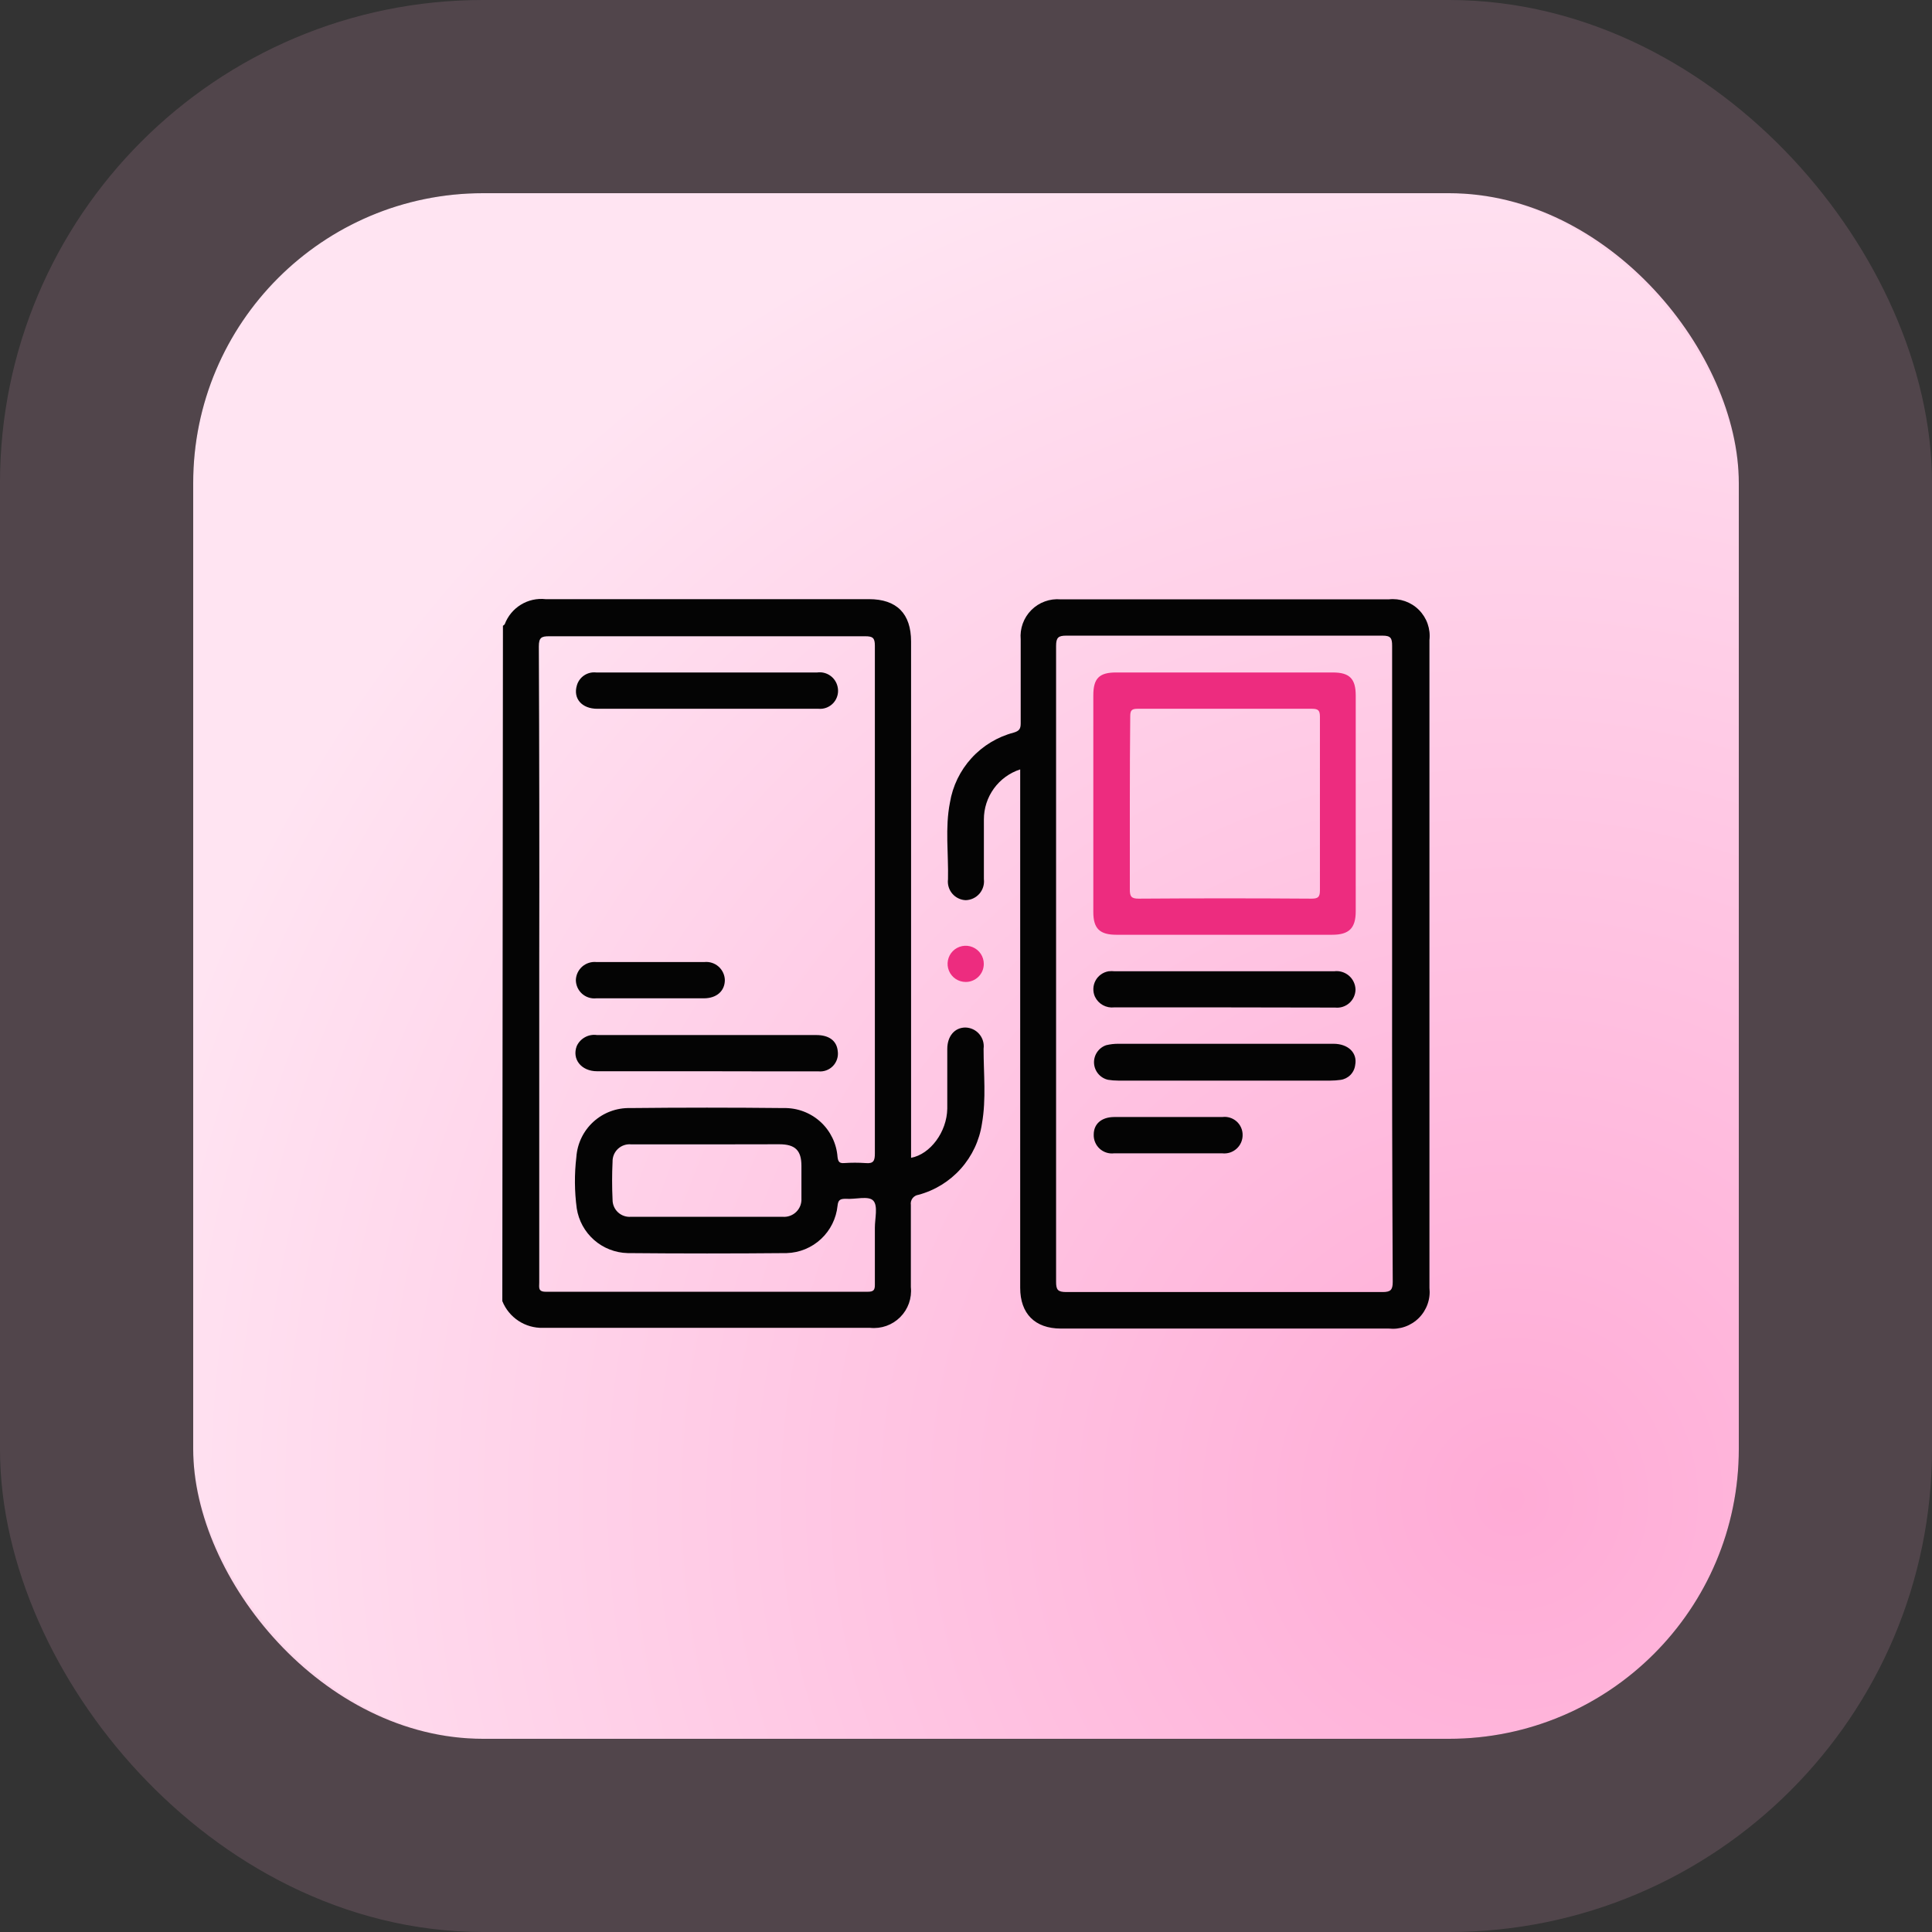
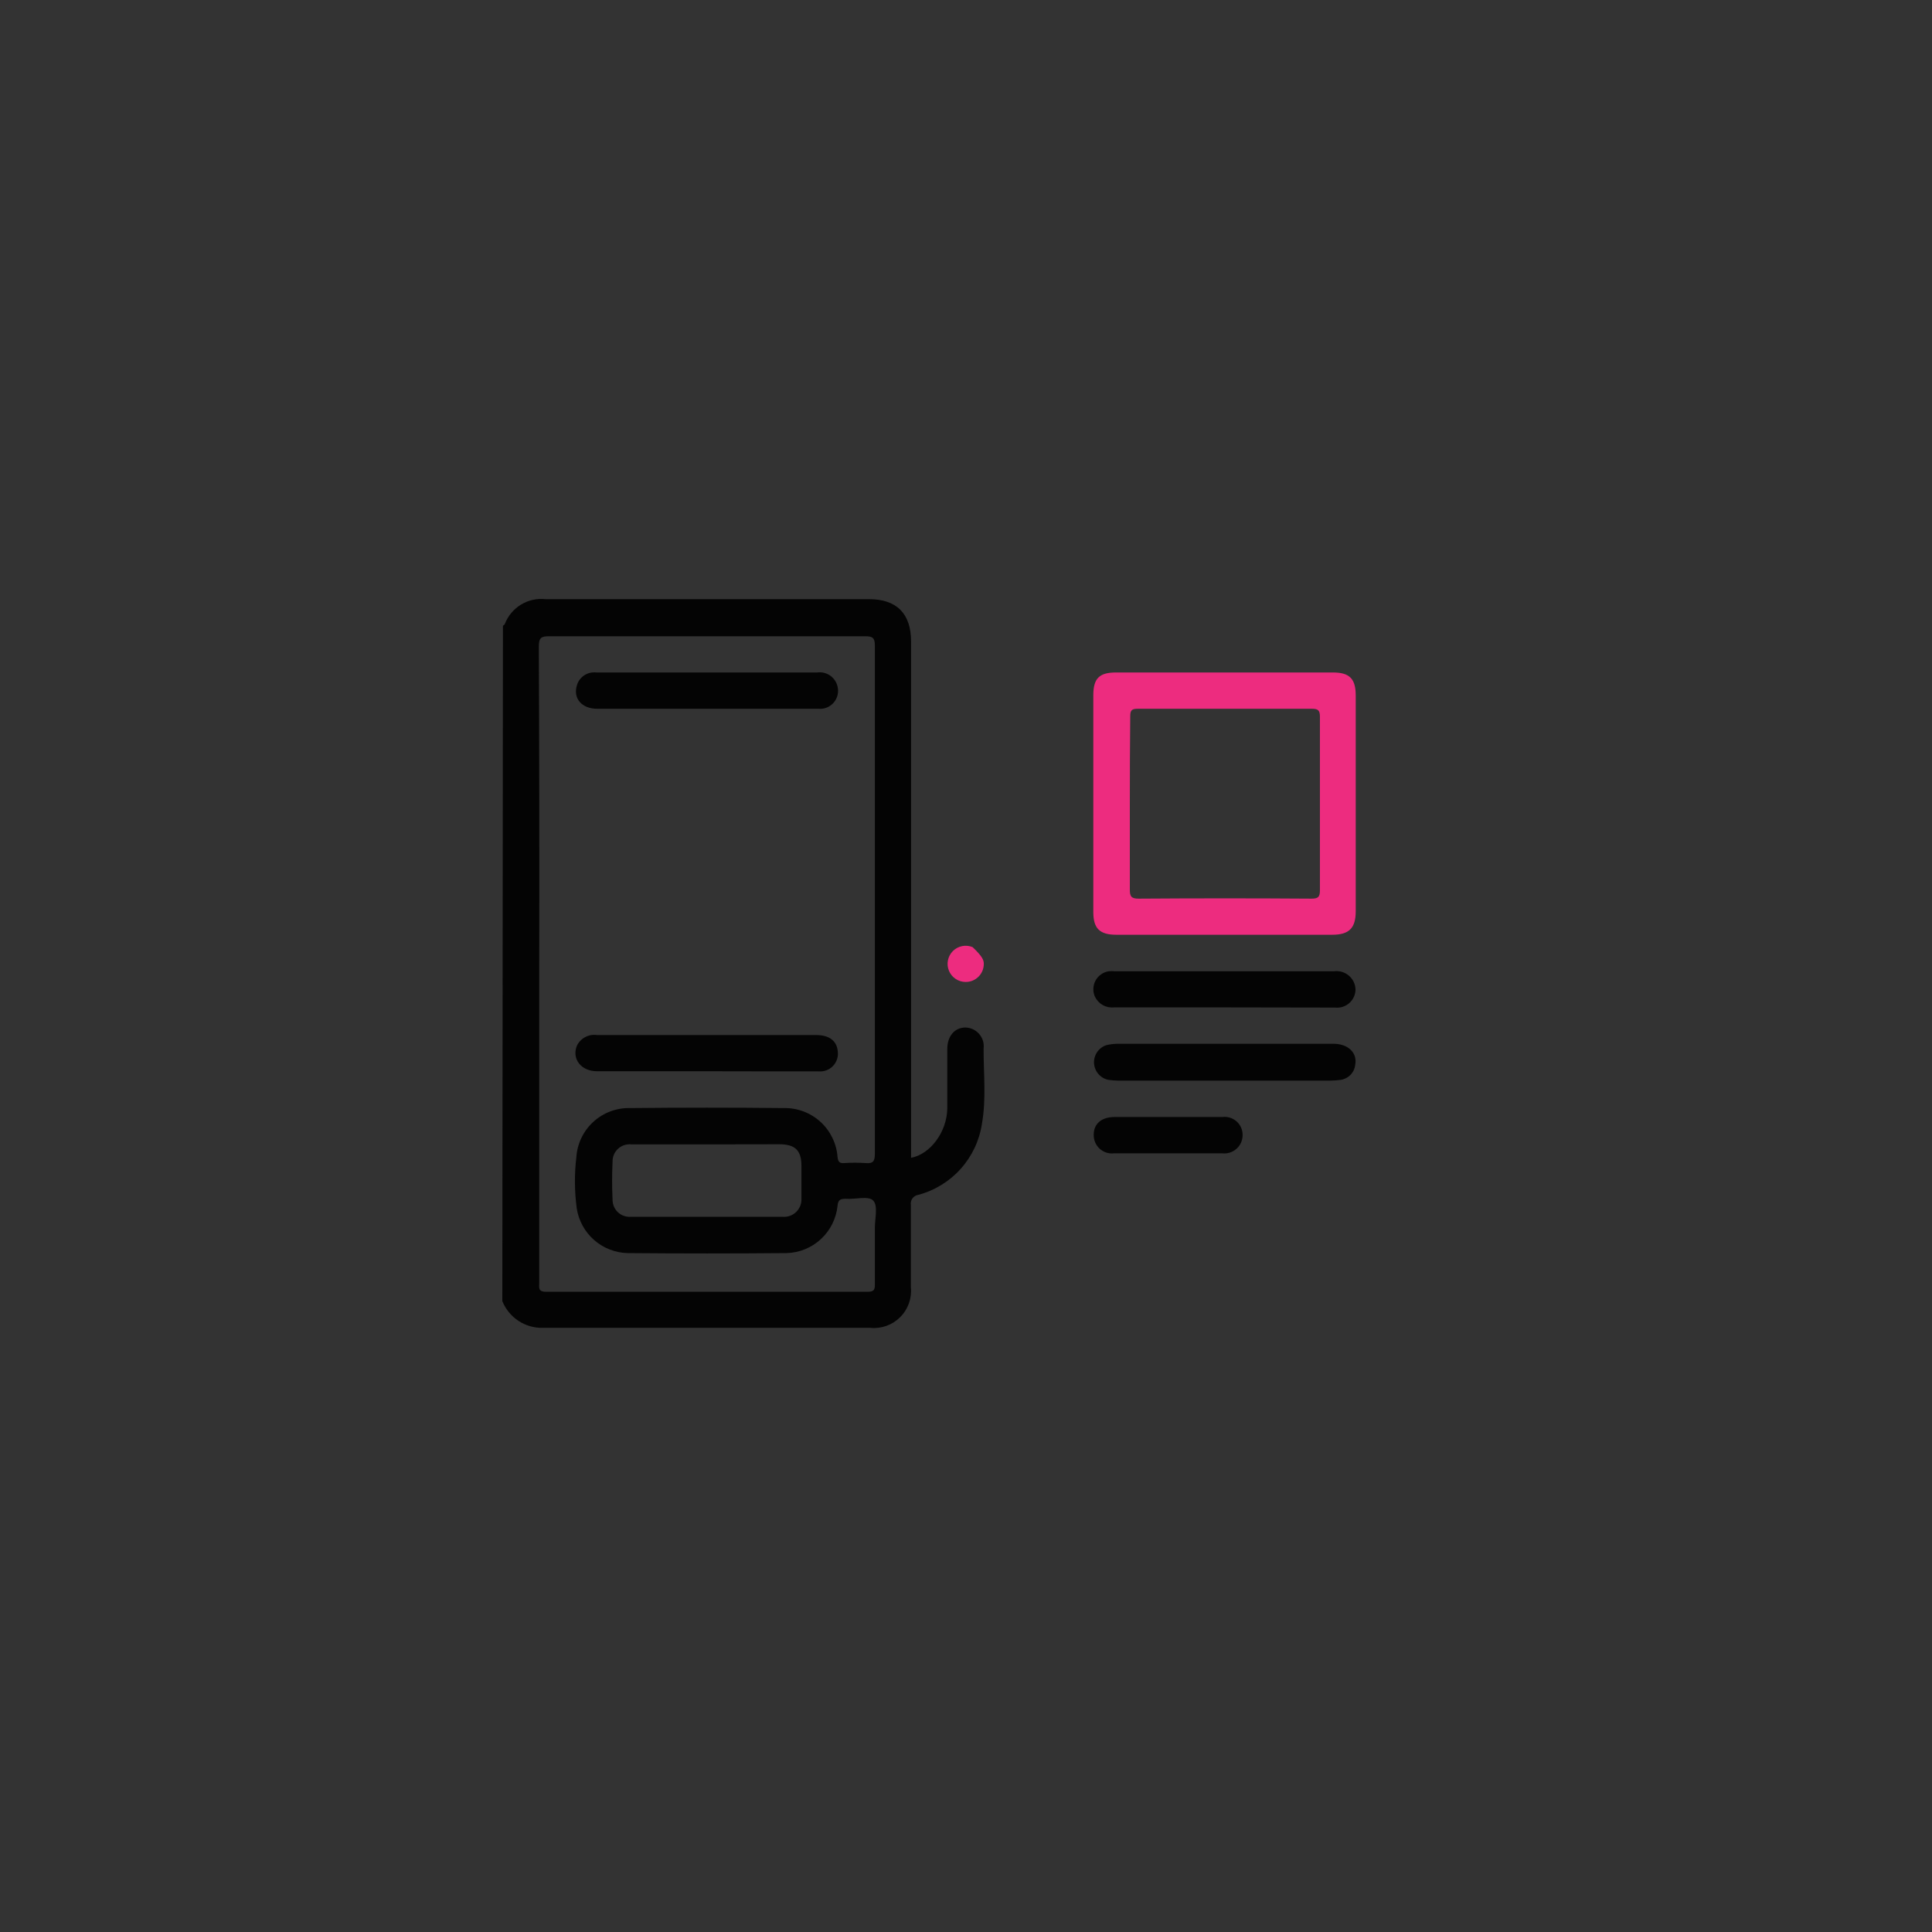
<svg xmlns="http://www.w3.org/2000/svg" width="100" height="100" viewBox="0 0 100 100" fill="none">
  <rect x="0" y="0" width="100" height="100" fill="#333333" stroke="none" />
-   <rect x="10" y="10" width="80" height="80" rx="15" fill="url(#paint0_radial_26_3)" />
-   <rect x="5" y="5" width="90" height="90" rx="20" stroke="#FFB0D8" stroke-opacity="0.15" stroke-width="10" />
  <path d="M26.032 32.391C26.063 32.364 26.11 32.338 26.126 32.306C26.285 31.888 26.577 31.534 26.958 31.3C27.339 31.065 27.787 30.964 28.232 31.012C32.127 31.012 36.028 31.012 39.924 31.012H44.977C46.414 31.012 47.157 31.759 47.157 33.207V59.928C48.152 59.743 49.01 58.59 49.031 57.385C49.031 56.358 49.031 55.327 49.031 54.3C49.031 53.632 49.41 53.189 49.962 53.184C50.1 53.186 50.235 53.217 50.36 53.275C50.484 53.333 50.595 53.416 50.684 53.521C50.774 53.625 50.84 53.746 50.879 53.878C50.918 54.01 50.929 54.148 50.91 54.284C50.91 55.574 51.052 56.88 50.826 58.159C50.696 59.027 50.316 59.838 49.731 60.493C49.147 61.148 48.384 61.617 47.536 61.844C47.475 61.852 47.417 61.872 47.365 61.904C47.312 61.935 47.267 61.976 47.23 62.025C47.194 62.074 47.168 62.13 47.153 62.189C47.139 62.248 47.136 62.31 47.146 62.37C47.146 63.786 47.146 65.207 47.146 66.624C47.175 66.907 47.14 67.194 47.045 67.462C46.949 67.731 46.795 67.975 46.593 68.176C46.392 68.378 46.148 68.532 45.879 68.628C45.611 68.723 45.324 68.758 45.041 68.729C39.397 68.729 33.754 68.729 28.106 68.729C27.655 68.741 27.212 68.615 26.836 68.367C26.459 68.12 26.168 67.763 26 67.345L26.032 32.391ZM27.911 49.889V66.392C27.911 66.629 27.837 66.866 28.258 66.861C33.807 66.861 39.357 66.861 44.909 66.861C45.193 66.861 45.288 66.792 45.283 66.497C45.283 65.513 45.283 64.528 45.283 63.549C45.283 63.065 45.451 62.423 45.204 62.149C44.956 61.875 44.267 62.091 43.777 62.049C43.493 62.049 43.382 62.102 43.351 62.412C43.283 63.07 42.979 63.681 42.495 64.131C42.011 64.582 41.38 64.841 40.719 64.86C37.971 64.885 35.226 64.885 32.486 64.86C31.846 64.844 31.231 64.604 30.75 64.182C30.269 63.76 29.952 63.182 29.853 62.549C29.734 61.667 29.727 60.774 29.832 59.891C29.88 59.191 30.195 58.537 30.713 58.064C31.231 57.592 31.911 57.337 32.612 57.353C35.265 57.325 37.916 57.325 40.566 57.353C41.267 57.338 41.947 57.593 42.466 58.065C42.984 58.538 43.301 59.191 43.351 59.891C43.382 60.128 43.446 60.217 43.688 60.201C44.061 60.175 44.436 60.175 44.809 60.201C45.214 60.238 45.283 60.08 45.283 59.706C45.283 50.933 45.283 42.17 45.283 33.417C45.283 33.017 45.172 32.933 44.788 32.933C39.334 32.933 33.877 32.933 28.416 32.933C28.027 32.933 27.89 33.001 27.89 33.459C27.914 38.92 27.921 44.397 27.911 49.889ZM36.607 59.233C35.297 59.233 33.975 59.233 32.68 59.233C32.555 59.219 32.429 59.232 32.309 59.272C32.19 59.311 32.081 59.376 31.988 59.461C31.896 59.546 31.823 59.651 31.774 59.766C31.726 59.882 31.703 60.007 31.706 60.133C31.675 60.786 31.675 61.444 31.706 62.096C31.705 62.219 31.73 62.34 31.778 62.452C31.826 62.565 31.898 62.666 31.987 62.749C32.077 62.832 32.183 62.896 32.299 62.936C32.414 62.976 32.537 62.991 32.659 62.981C35.274 62.981 37.89 62.981 40.508 62.981C40.637 62.992 40.767 62.975 40.888 62.931C41.01 62.887 41.121 62.818 41.213 62.727C41.305 62.637 41.377 62.528 41.424 62.407C41.47 62.286 41.49 62.157 41.482 62.028C41.482 61.465 41.482 60.907 41.482 60.343C41.482 59.543 41.156 59.227 40.34 59.227L36.607 59.233Z" fill="#040404" />
-   <path d="M52.805 39.824C52.258 40.002 51.781 40.349 51.443 40.815C51.105 41.282 50.924 41.843 50.926 42.419C50.926 43.445 50.926 44.477 50.926 45.504C50.942 45.638 50.93 45.775 50.89 45.905C50.851 46.034 50.784 46.154 50.696 46.257C50.607 46.359 50.498 46.442 50.375 46.5C50.252 46.558 50.119 46.59 49.984 46.593C49.851 46.588 49.721 46.555 49.601 46.496C49.481 46.438 49.375 46.356 49.289 46.254C49.203 46.153 49.139 46.035 49.101 45.907C49.063 45.78 49.051 45.646 49.068 45.514C49.099 44.188 48.91 42.851 49.168 41.545C49.309 40.686 49.697 39.886 50.283 39.242C50.87 38.598 51.631 38.139 52.474 37.918C52.752 37.834 52.831 37.728 52.831 37.444C52.831 35.997 52.831 34.544 52.831 33.096C52.807 32.818 52.843 32.538 52.938 32.275C53.033 32.013 53.185 31.774 53.382 31.576C53.579 31.378 53.817 31.226 54.08 31.131C54.342 31.035 54.622 30.998 54.9 31.022C60.561 31.022 66.222 31.022 71.882 31.022C72.167 30.99 72.454 31.023 72.725 31.117C72.994 31.212 73.24 31.366 73.442 31.568C73.644 31.771 73.798 32.016 73.893 32.286C73.987 32.556 74.02 32.843 73.988 33.128V66.66C74.019 66.945 73.986 67.232 73.891 67.501C73.796 67.771 73.642 68.016 73.44 68.218C73.238 68.42 72.993 68.574 72.723 68.669C72.454 68.764 72.167 68.797 71.882 68.766H54.911C53.563 68.766 52.805 67.987 52.805 66.66V39.824ZM72.056 49.936C72.056 44.433 72.056 38.931 72.056 33.428C72.056 33.033 71.988 32.901 71.561 32.901C66.101 32.901 60.644 32.901 55.19 32.901C54.785 32.901 54.663 32.996 54.663 33.428C54.663 44.405 54.663 55.379 54.663 66.35C54.663 66.755 54.748 66.876 55.19 66.876C60.651 66.876 66.108 66.876 71.561 66.876C71.972 66.876 72.088 66.771 72.088 66.35C72.06 60.879 72.049 55.407 72.056 49.936Z" fill="#040404" />
-   <path d="M49.984 50.826C49.798 50.826 49.617 50.771 49.463 50.668C49.309 50.565 49.189 50.419 49.118 50.247C49.047 50.076 49.028 49.888 49.065 49.706C49.101 49.524 49.19 49.357 49.321 49.226C49.452 49.095 49.619 49.006 49.801 48.97C49.983 48.934 50.171 48.952 50.342 49.023C50.513 49.094 50.66 49.214 50.763 49.368C50.866 49.522 50.921 49.703 50.921 49.889C50.921 50.012 50.898 50.134 50.851 50.248C50.804 50.362 50.735 50.466 50.648 50.553C50.56 50.64 50.457 50.709 50.343 50.756C50.229 50.803 50.107 50.827 49.984 50.826Z" fill="#ED2C7F" />
+   <path d="M49.984 50.826C49.798 50.826 49.617 50.771 49.463 50.668C49.309 50.565 49.189 50.419 49.118 50.247C49.047 50.076 49.028 49.888 49.065 49.706C49.101 49.524 49.19 49.357 49.321 49.226C49.452 49.095 49.619 49.006 49.801 48.97C49.983 48.934 50.171 48.952 50.342 49.023C50.866 49.522 50.921 49.703 50.921 49.889C50.921 50.012 50.898 50.134 50.851 50.248C50.804 50.362 50.735 50.466 50.648 50.553C50.56 50.64 50.457 50.709 50.343 50.756C50.229 50.803 50.107 50.827 49.984 50.826Z" fill="#ED2C7F" />
  <path d="M36.602 55.448H30.906C30.08 55.448 29.595 54.816 29.853 54.142C29.943 53.947 30.094 53.786 30.283 53.684C30.471 53.581 30.688 53.543 30.901 53.574C31.954 53.574 33.007 53.574 34.059 53.574H42.256C42.914 53.574 43.309 53.874 43.361 54.4C43.382 54.54 43.371 54.682 43.328 54.816C43.285 54.951 43.212 55.074 43.115 55.175C43.017 55.277 42.898 55.355 42.765 55.403C42.633 55.451 42.491 55.468 42.35 55.453C41.382 55.453 40.419 55.453 39.455 55.453L36.602 55.448Z" fill="#040404" />
  <path d="M36.602 34.807H42.298C42.532 34.775 42.77 34.831 42.965 34.966C43.16 35.1 43.298 35.303 43.351 35.533C43.387 35.678 43.388 35.829 43.353 35.973C43.319 36.118 43.25 36.252 43.154 36.365C43.057 36.478 42.934 36.566 42.796 36.622C42.658 36.678 42.509 36.7 42.361 36.686C41.177 36.686 39.992 36.686 38.808 36.686H30.912C30.122 36.686 29.653 36.16 29.859 35.475C29.919 35.264 30.053 35.081 30.236 34.958C30.419 34.836 30.64 34.782 30.859 34.807H36.602Z" fill="#040404" />
-   <path d="M33.665 51.673C32.728 51.673 31.796 51.673 30.859 51.673C30.727 51.687 30.593 51.672 30.467 51.631C30.34 51.59 30.224 51.523 30.125 51.434C30.026 51.345 29.947 51.237 29.892 51.116C29.837 50.995 29.808 50.864 29.806 50.731C29.81 50.599 29.84 50.469 29.896 50.35C29.952 50.23 30.032 50.123 30.13 50.035C30.229 49.948 30.344 49.881 30.47 49.84C30.595 49.798 30.727 49.782 30.859 49.794H36.465C36.596 49.782 36.728 49.796 36.853 49.837C36.978 49.877 37.093 49.943 37.192 50.03C37.29 50.117 37.37 50.223 37.426 50.342C37.482 50.46 37.514 50.589 37.518 50.721C37.518 51.289 37.102 51.668 36.439 51.673H33.665Z" fill="#040404" />
  <path d="M63.376 34.807H68.987C69.85 34.807 70.172 35.128 70.172 35.997V47.167C70.172 48.041 69.829 48.383 68.956 48.383H57.785C56.922 48.383 56.59 48.062 56.59 47.209C56.59 43.468 56.59 39.729 56.59 35.991C56.59 35.112 56.895 34.807 57.769 34.807H63.376ZM58.48 41.603C58.48 43.082 58.48 44.561 58.48 46.041C58.48 46.393 58.548 46.514 58.933 46.514C61.905 46.493 64.888 46.493 67.882 46.514C68.24 46.514 68.319 46.42 68.319 46.072C68.319 43.082 68.319 40.09 68.319 37.097C68.319 36.776 68.234 36.686 67.908 36.686C64.897 36.686 61.889 36.686 58.885 36.686C58.575 36.686 58.501 36.77 58.501 37.071C58.485 38.576 58.48 40.087 58.48 41.603Z" fill="#ED2C7F" />
  <path d="M63.413 54.026C65.281 54.026 67.15 54.026 69.019 54.026C69.787 54.026 70.266 54.5 70.145 55.121C70.122 55.317 70.035 55.499 69.897 55.639C69.758 55.78 69.577 55.87 69.382 55.895C69.208 55.919 69.032 55.931 68.856 55.932H57.88C57.703 55.932 57.528 55.918 57.353 55.89C57.156 55.846 56.978 55.738 56.847 55.583C56.716 55.428 56.639 55.235 56.627 55.033C56.616 54.83 56.671 54.63 56.784 54.462C56.897 54.293 57.062 54.166 57.253 54.1C57.458 54.05 57.669 54.025 57.88 54.026H63.413Z" fill="#040404" />
  <path d="M63.365 52.142H57.669C57.467 52.165 57.262 52.124 57.083 52.025C56.905 51.926 56.762 51.773 56.674 51.589C56.615 51.458 56.587 51.314 56.592 51.17C56.597 51.026 56.635 50.885 56.703 50.758C56.771 50.63 56.868 50.521 56.985 50.437C57.102 50.353 57.237 50.297 57.38 50.273C57.488 50.262 57.598 50.262 57.706 50.273H69.056C69.191 50.255 69.329 50.266 69.461 50.305C69.592 50.344 69.713 50.41 69.818 50.499C69.922 50.588 70.006 50.697 70.065 50.821C70.124 50.944 70.157 51.078 70.161 51.215C70.16 51.348 70.13 51.479 70.076 51.6C70.02 51.72 69.941 51.828 69.842 51.917C69.743 52.005 69.626 52.071 69.5 52.112C69.374 52.153 69.24 52.166 69.108 52.152C67.197 52.147 65.281 52.142 63.365 52.142Z" fill="#040404" />
  <path d="M60.465 57.817C61.396 57.817 62.333 57.817 63.265 57.817C63.398 57.799 63.532 57.811 63.66 57.85C63.788 57.889 63.906 57.956 64.006 58.044C64.106 58.133 64.185 58.243 64.239 58.365C64.293 58.487 64.32 58.62 64.318 58.754C64.318 58.887 64.29 59.019 64.236 59.141C64.181 59.262 64.102 59.371 64.002 59.46C63.903 59.549 63.786 59.616 63.659 59.657C63.532 59.697 63.398 59.711 63.265 59.696C61.396 59.696 59.533 59.696 57.664 59.696C57.529 59.712 57.392 59.699 57.263 59.657C57.134 59.615 57.015 59.546 56.915 59.454C56.815 59.362 56.736 59.249 56.684 59.124C56.631 58.998 56.606 58.863 56.611 58.727C56.611 58.164 57.022 57.822 57.664 57.817C58.601 57.811 59.533 57.817 60.465 57.817Z" fill="#040404" />
  <defs>
    <radialGradient id="paint0_radial_26_3" cx="0" cy="0" r="1" gradientUnits="userSpaceOnUse" gradientTransform="translate(78.25 78) rotate(-112.56) scale(73.635)">
      <stop stop-color="#FFABD6" />
      <stop offset="1" stop-color="#FFE4F2" />
    </radialGradient>
  </defs>
</svg>